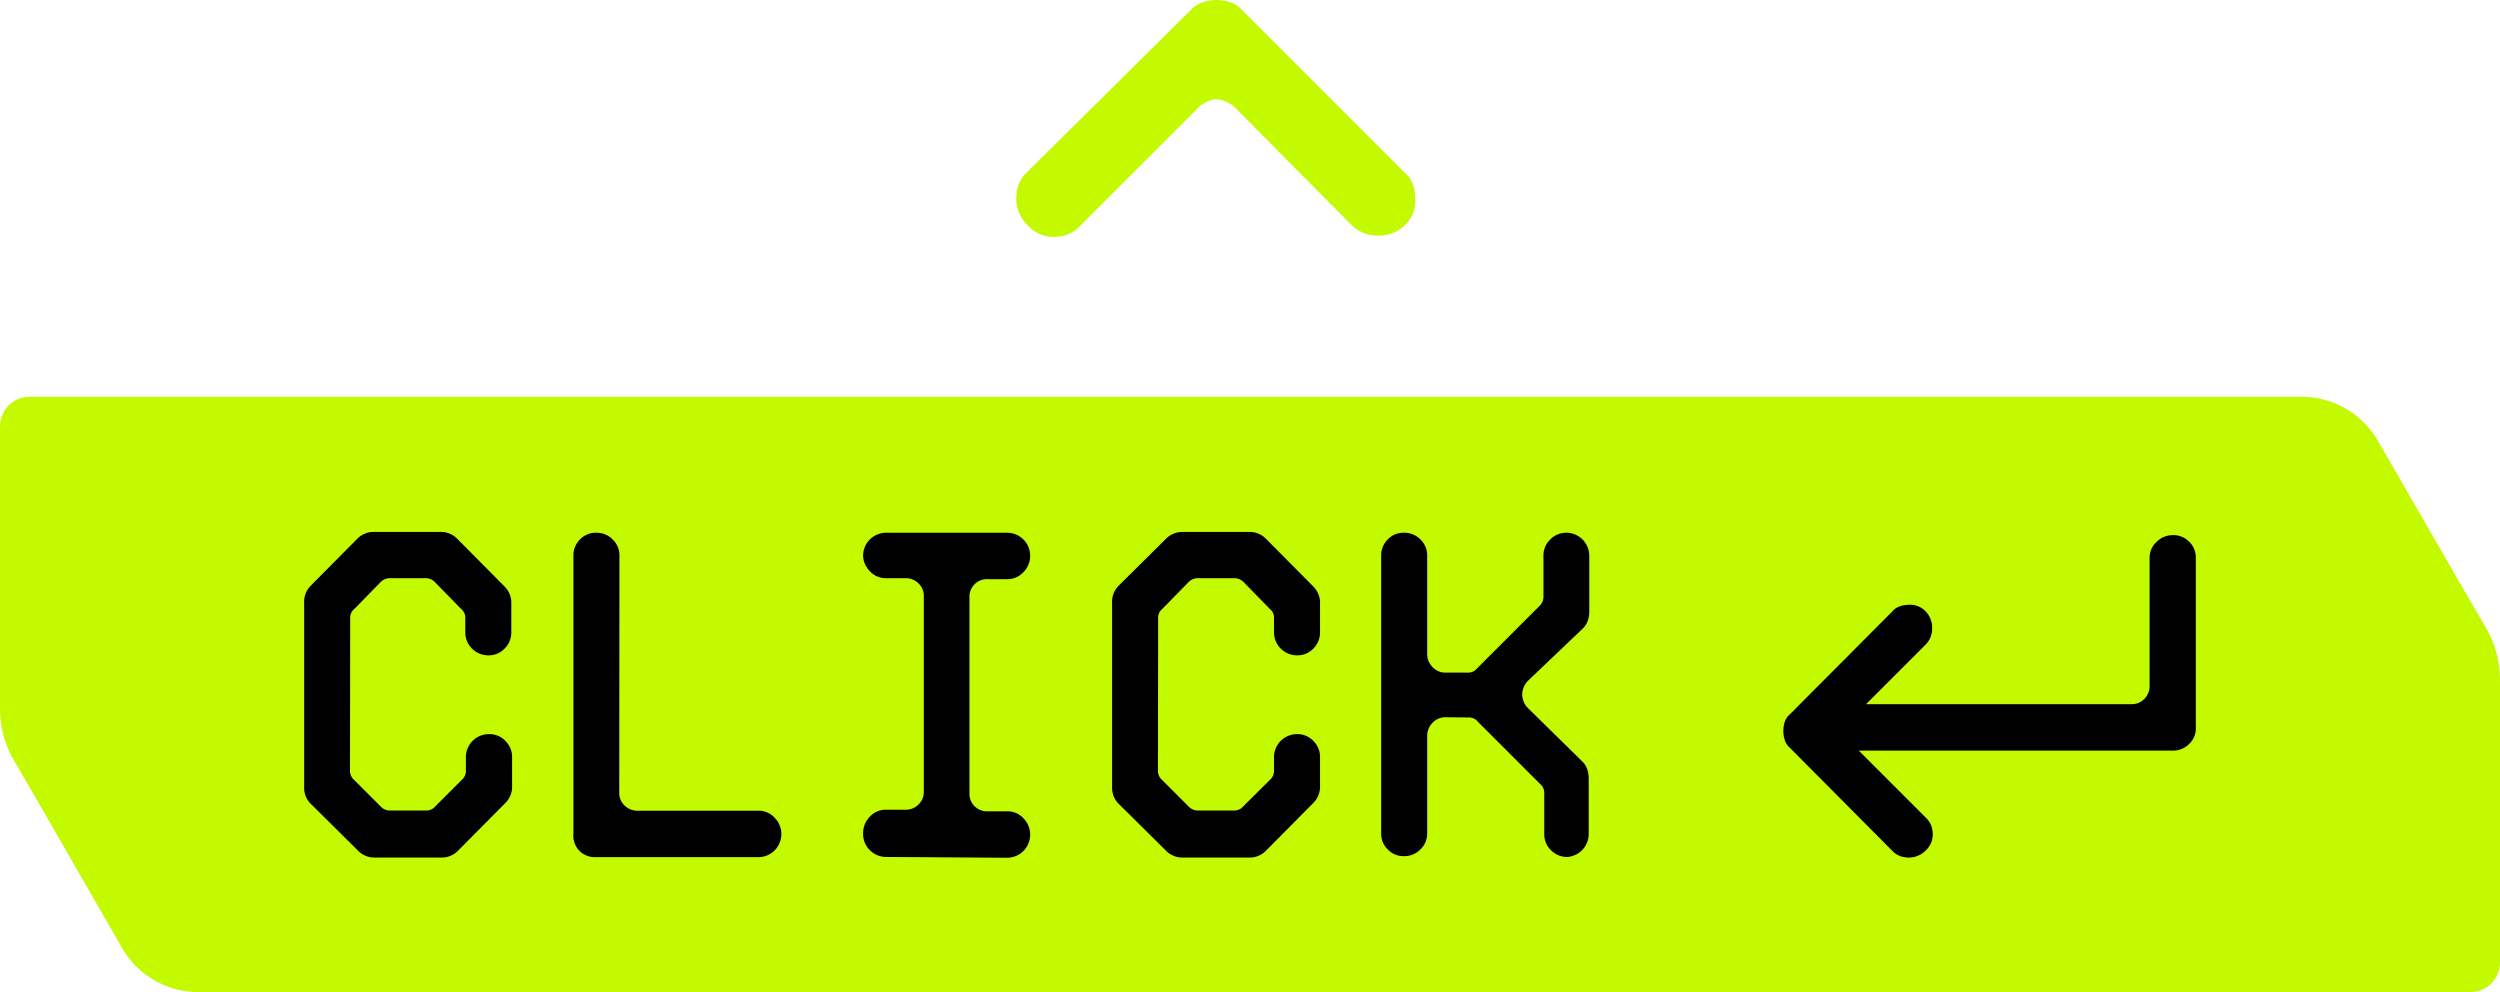
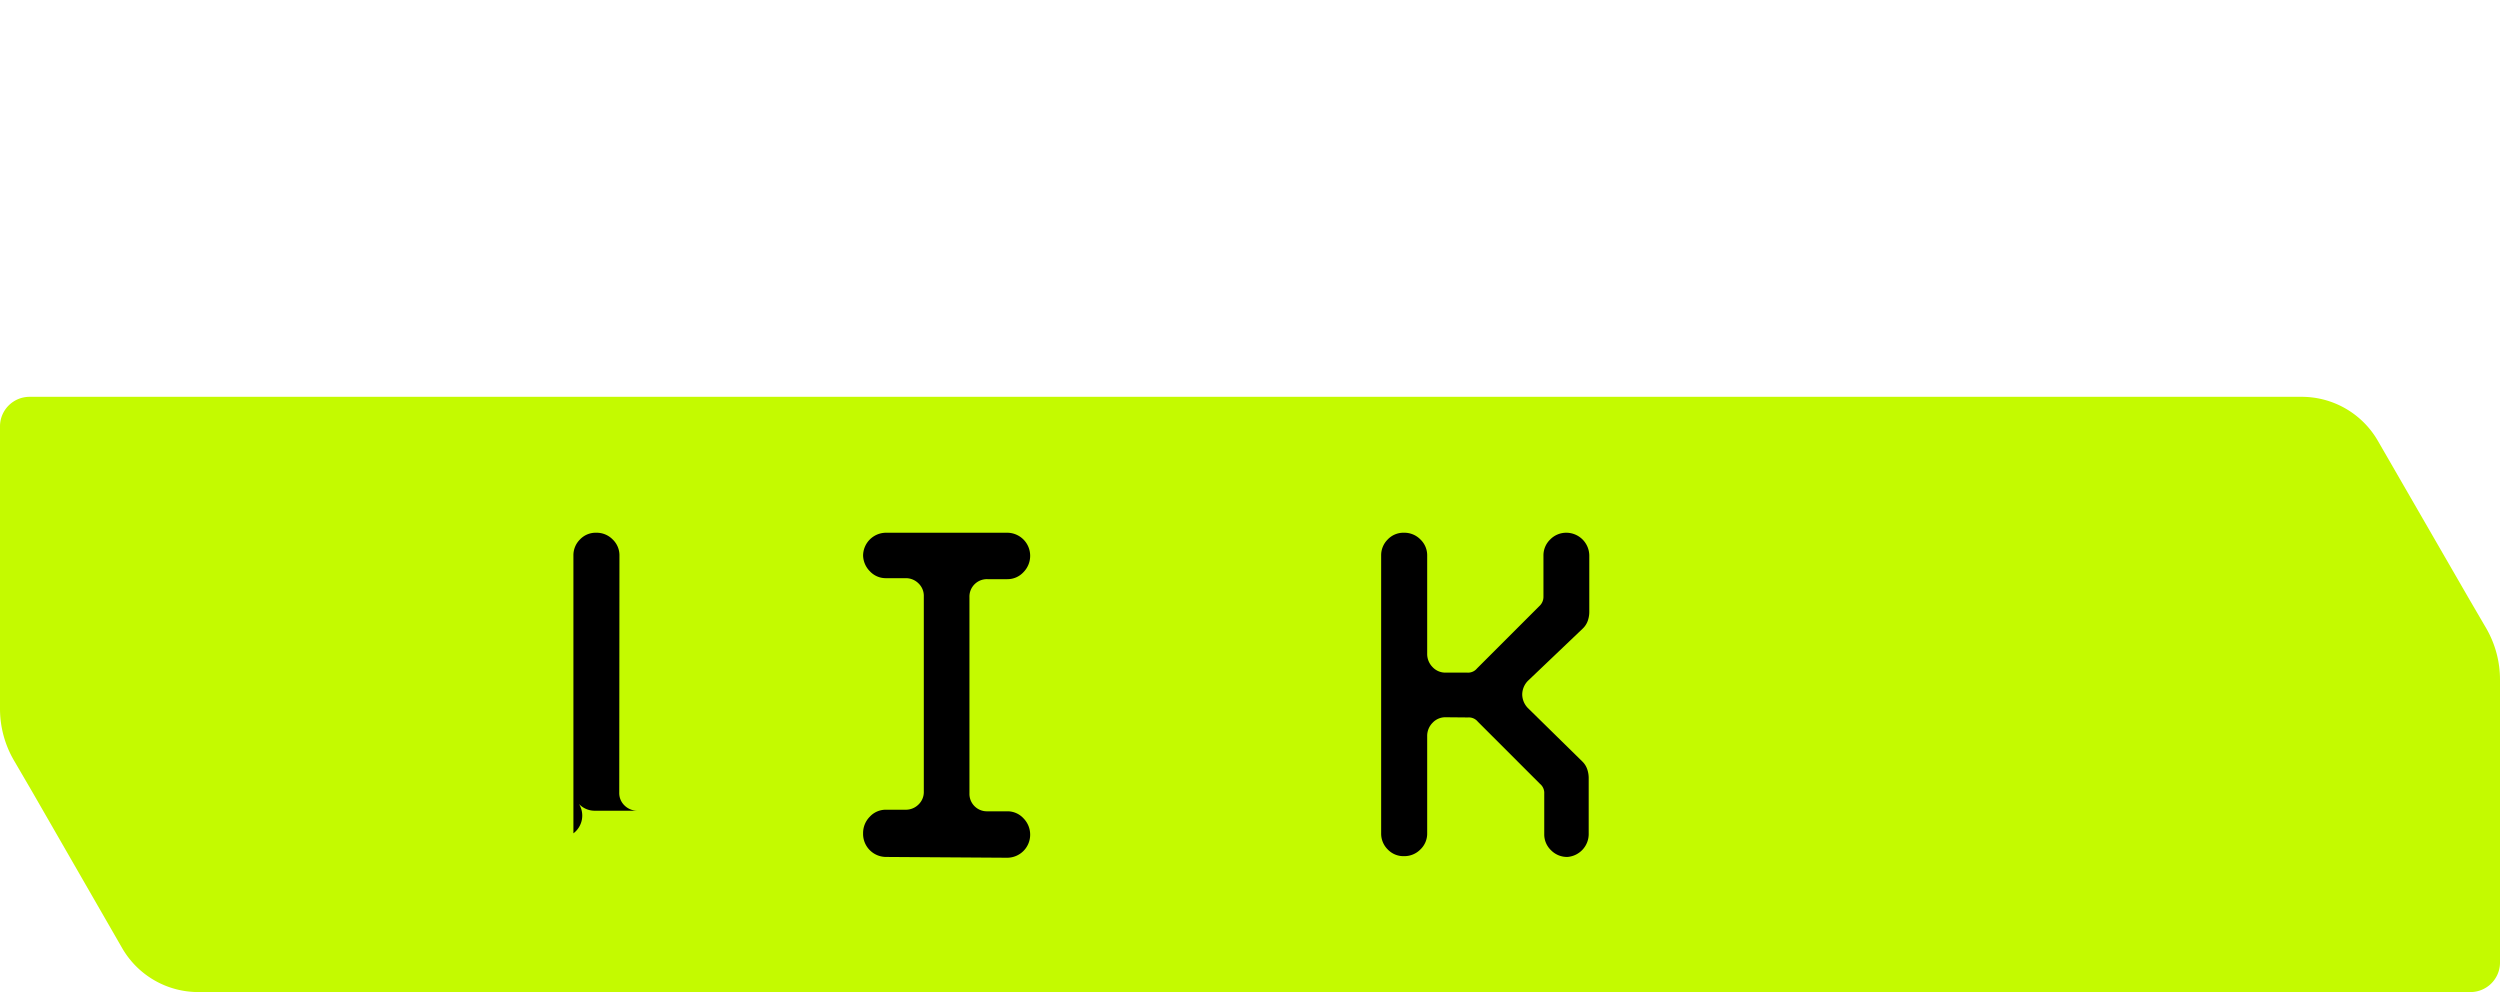
<svg xmlns="http://www.w3.org/2000/svg" viewBox="0 0 126 50">
  <defs>
    <style>.cls-1{fill:#c4fa00;}</style>
  </defs>
  <title>H资源 48</title>
  <g id="图层_2" data-name="图层 2">
    <g id="图层_1-2" data-name="图层 1">
      <path class="cls-1" d="M126,34.27V48.52A1.49,1.49,0,0,1,124.51,50H10a4.43,4.43,0,0,1-3.84-2.21L1.61,39.88.7,38.32a5.18,5.18,0,0,1-.7-2.6V21.48A1.49,1.49,0,0,1,1.49,20H116a4.43,4.43,0,0,1,3.84,2.21l4.57,7.92.91,1.56A5.18,5.18,0,0,1,126,34.27Z" />
-       <path d="M17.64,38.84a.6.6,0,0,0,.21.47l1.33,1.33a.63.63,0,0,0,.49.21h1.78a.59.59,0,0,0,.49-.21l1.33-1.33a.6.6,0,0,0,.21-.47v-.7A1.16,1.16,0,0,1,24.66,37a1.1,1.1,0,0,1,.81.34,1.13,1.13,0,0,1,.34.83v1.47a1.15,1.15,0,0,1-.35.84l-2.39,2.41a1.14,1.14,0,0,1-.84.33H18.88a1.15,1.15,0,0,1-.84-.35l-2.41-2.39a1.14,1.14,0,0,1-.3-.84V30.39a1.14,1.14,0,0,1,.3-.84L18,27.16a1.15,1.15,0,0,1,.84-.35h3.35a1.14,1.14,0,0,1,.84.33l2.39,2.41a1.15,1.15,0,0,1,.35.84v1.47a1.13,1.13,0,0,1-.34.83,1.1,1.1,0,0,1-.81.34,1.16,1.16,0,0,1-1.17-1.17v-.7a.56.56,0,0,0-.21-.47l-1.33-1.36a.66.66,0,0,0-.49-.19H19.68a.66.66,0,0,0-.49.19l-1.33,1.36a.56.56,0,0,0-.21.47Z" />
-       <path d="M31.21,39.94a.87.87,0,0,0,.27.66.92.92,0,0,0,.67.26h6.08a1.09,1.09,0,0,1,.81.35,1.17,1.17,0,0,1,.34.84,1.16,1.16,0,0,1-1.15,1.15H30a1.09,1.09,0,0,1-.82-.34A1.12,1.12,0,0,1,28.9,42V28a1.12,1.12,0,0,1,.33-.81,1.09,1.09,0,0,1,.82-.34,1.13,1.13,0,0,1,.83.34,1.1,1.1,0,0,1,.34.81Z" />
+       <path d="M31.21,39.94a.87.87,0,0,0,.27.66.92.92,0,0,0,.67.26h6.08H30a1.09,1.09,0,0,1-.82-.34A1.12,1.12,0,0,1,28.9,42V28a1.12,1.12,0,0,1,.33-.81,1.09,1.09,0,0,1,.82-.34,1.13,1.13,0,0,1,.83.34,1.1,1.1,0,0,1,.34.81Z" />
      <path d="M44.65,43.19A1.16,1.16,0,0,1,43.5,42a1.17,1.17,0,0,1,.34-.84,1.09,1.09,0,0,1,.81-.35h1a.9.9,0,0,0,.64-.26.87.87,0,0,0,.27-.66V30.06a.87.87,0,0,0-.27-.66.9.9,0,0,0-.64-.26h-1a1.09,1.09,0,0,1-.81-.35A1.17,1.17,0,0,1,43.5,28a1.16,1.16,0,0,1,1.15-1.15h6.13A1.16,1.16,0,0,1,51.92,28a1.17,1.17,0,0,1-.34.84,1.09,1.09,0,0,1-.81.35h-1a.88.88,0,0,0-.91.91v9.88a.88.88,0,0,0,.91.91h1a1.09,1.09,0,0,1,.81.35,1.17,1.17,0,0,1,.34.84,1.16,1.16,0,0,1-1.15,1.15Z" />
-       <path d="M58.36,38.84a.6.6,0,0,0,.21.47l1.33,1.33a.63.63,0,0,0,.49.21h1.78a.59.59,0,0,0,.49-.21L64,39.31a.6.6,0,0,0,.21-.47v-.7A1.16,1.16,0,0,1,65.38,37a1.1,1.1,0,0,1,.81.34,1.13,1.13,0,0,1,.34.83v1.47a1.15,1.15,0,0,1-.35.84l-2.39,2.41a1.14,1.14,0,0,1-.84.33H59.6a1.15,1.15,0,0,1-.84-.35l-2.41-2.39a1.14,1.14,0,0,1-.3-.84V30.39a1.14,1.14,0,0,1,.3-.84l2.41-2.39a1.15,1.15,0,0,1,.84-.35h3.35a1.14,1.14,0,0,1,.84.33l2.39,2.41a1.15,1.15,0,0,1,.35.84v1.47a1.13,1.13,0,0,1-.34.83,1.1,1.1,0,0,1-.81.34,1.16,1.16,0,0,1-1.17-1.17v-.7a.56.56,0,0,0-.21-.47l-1.33-1.36a.66.66,0,0,0-.49-.19H60.4a.66.66,0,0,0-.49.19l-1.33,1.36a.56.56,0,0,0-.21.47Z" />
      <path d="M72.87,36.15a.88.88,0,0,0-.67.28.94.94,0,0,0-.27.68V42a1.1,1.1,0,0,1-.34.81,1.13,1.13,0,0,1-.83.34,1.09,1.09,0,0,1-.82-.34,1.12,1.12,0,0,1-.33-.81V28a1.12,1.12,0,0,1,.33-.81,1.09,1.09,0,0,1,.82-.34,1.13,1.13,0,0,1,.83.34,1.1,1.1,0,0,1,.34.81v4.94a.94.94,0,0,0,.27.68.88.88,0,0,0,.67.28h1.08a.58.58,0,0,0,.49-.21l3.14-3.14a.63.63,0,0,0,.21-.49V28a1.11,1.11,0,0,1,.34-.81,1.13,1.13,0,0,1,.83-.34A1.16,1.16,0,0,1,80.1,28v2.86a1.38,1.38,0,0,1-.07.41,1,1,0,0,1-.26.41L77,34.32a1,1,0,0,0-.28.68,1,1,0,0,0,.28.68l2.74,2.69a1,1,0,0,1,.26.41,1.38,1.38,0,0,1,.07.41V42A1.16,1.16,0,0,1,79,43.19a1.13,1.13,0,0,1-.83-.34,1.1,1.1,0,0,1-.34-.81V40a.59.59,0,0,0-.21-.49l-3.14-3.14a.58.58,0,0,0-.49-.21Z" />
-       <path d="M110.34,27.31a1.1,1.1,0,0,0-.81-.34,1.17,1.17,0,0,0-.84.34,1.09,1.09,0,0,0-.35.81v6.43a.92.92,0,0,1-.26.67.87.87,0,0,1-.66.27H94.05l3-3a1.14,1.14,0,0,0,.33-.84,1.17,1.17,0,0,0-.32-.83,1.08,1.08,0,0,0-.83-.34,1.52,1.52,0,0,0-.46.07.85.85,0,0,0-.39.26L90.21,36a.84.84,0,0,0-.26.39,1.49,1.49,0,0,0-.07.46,1.42,1.42,0,0,0,.08.47.86.86,0,0,0,.25.37l5.17,5.2a1,1,0,0,0,.4.26,1.33,1.33,0,0,0,.42.07,1.18,1.18,0,0,0,.85-.35,1.1,1.1,0,0,0,.36-.82,1.31,1.31,0,0,0-.07-.42,1,1,0,0,0-.26-.4l-3.4-3.4h15.84a1.12,1.12,0,0,0,.81-.33,1.09,1.09,0,0,0,.34-.82V28.12A1.1,1.1,0,0,0,110.34,27.31Z" />
-       <path class="cls-1" d="M60,.52a1.36,1.36,0,0,1,.59-.39A2.24,2.24,0,0,1,61.3,0,2.39,2.39,0,0,1,62,.11a1.34,1.34,0,0,1,.61.41l8.2,8.2a1.34,1.34,0,0,1,.41.61,2.42,2.42,0,0,1,.11.72,1.71,1.71,0,0,1-.54,1.32,1.86,1.86,0,0,1-1.32.5,1.81,1.81,0,0,1-1.34-.52L62.38,5.56A1.58,1.58,0,0,0,61.3,5a1.5,1.5,0,0,0-1,.52l-5.9,5.9a1.63,1.63,0,0,1-.63.41,2.1,2.1,0,0,1-.67.11,1.75,1.75,0,0,1-1.3-.58A1.88,1.88,0,0,1,51.22,10a2.12,2.12,0,0,1,.11-.67,1.62,1.62,0,0,1,.41-.63Z" />
    </g>
  </g>
</svg>